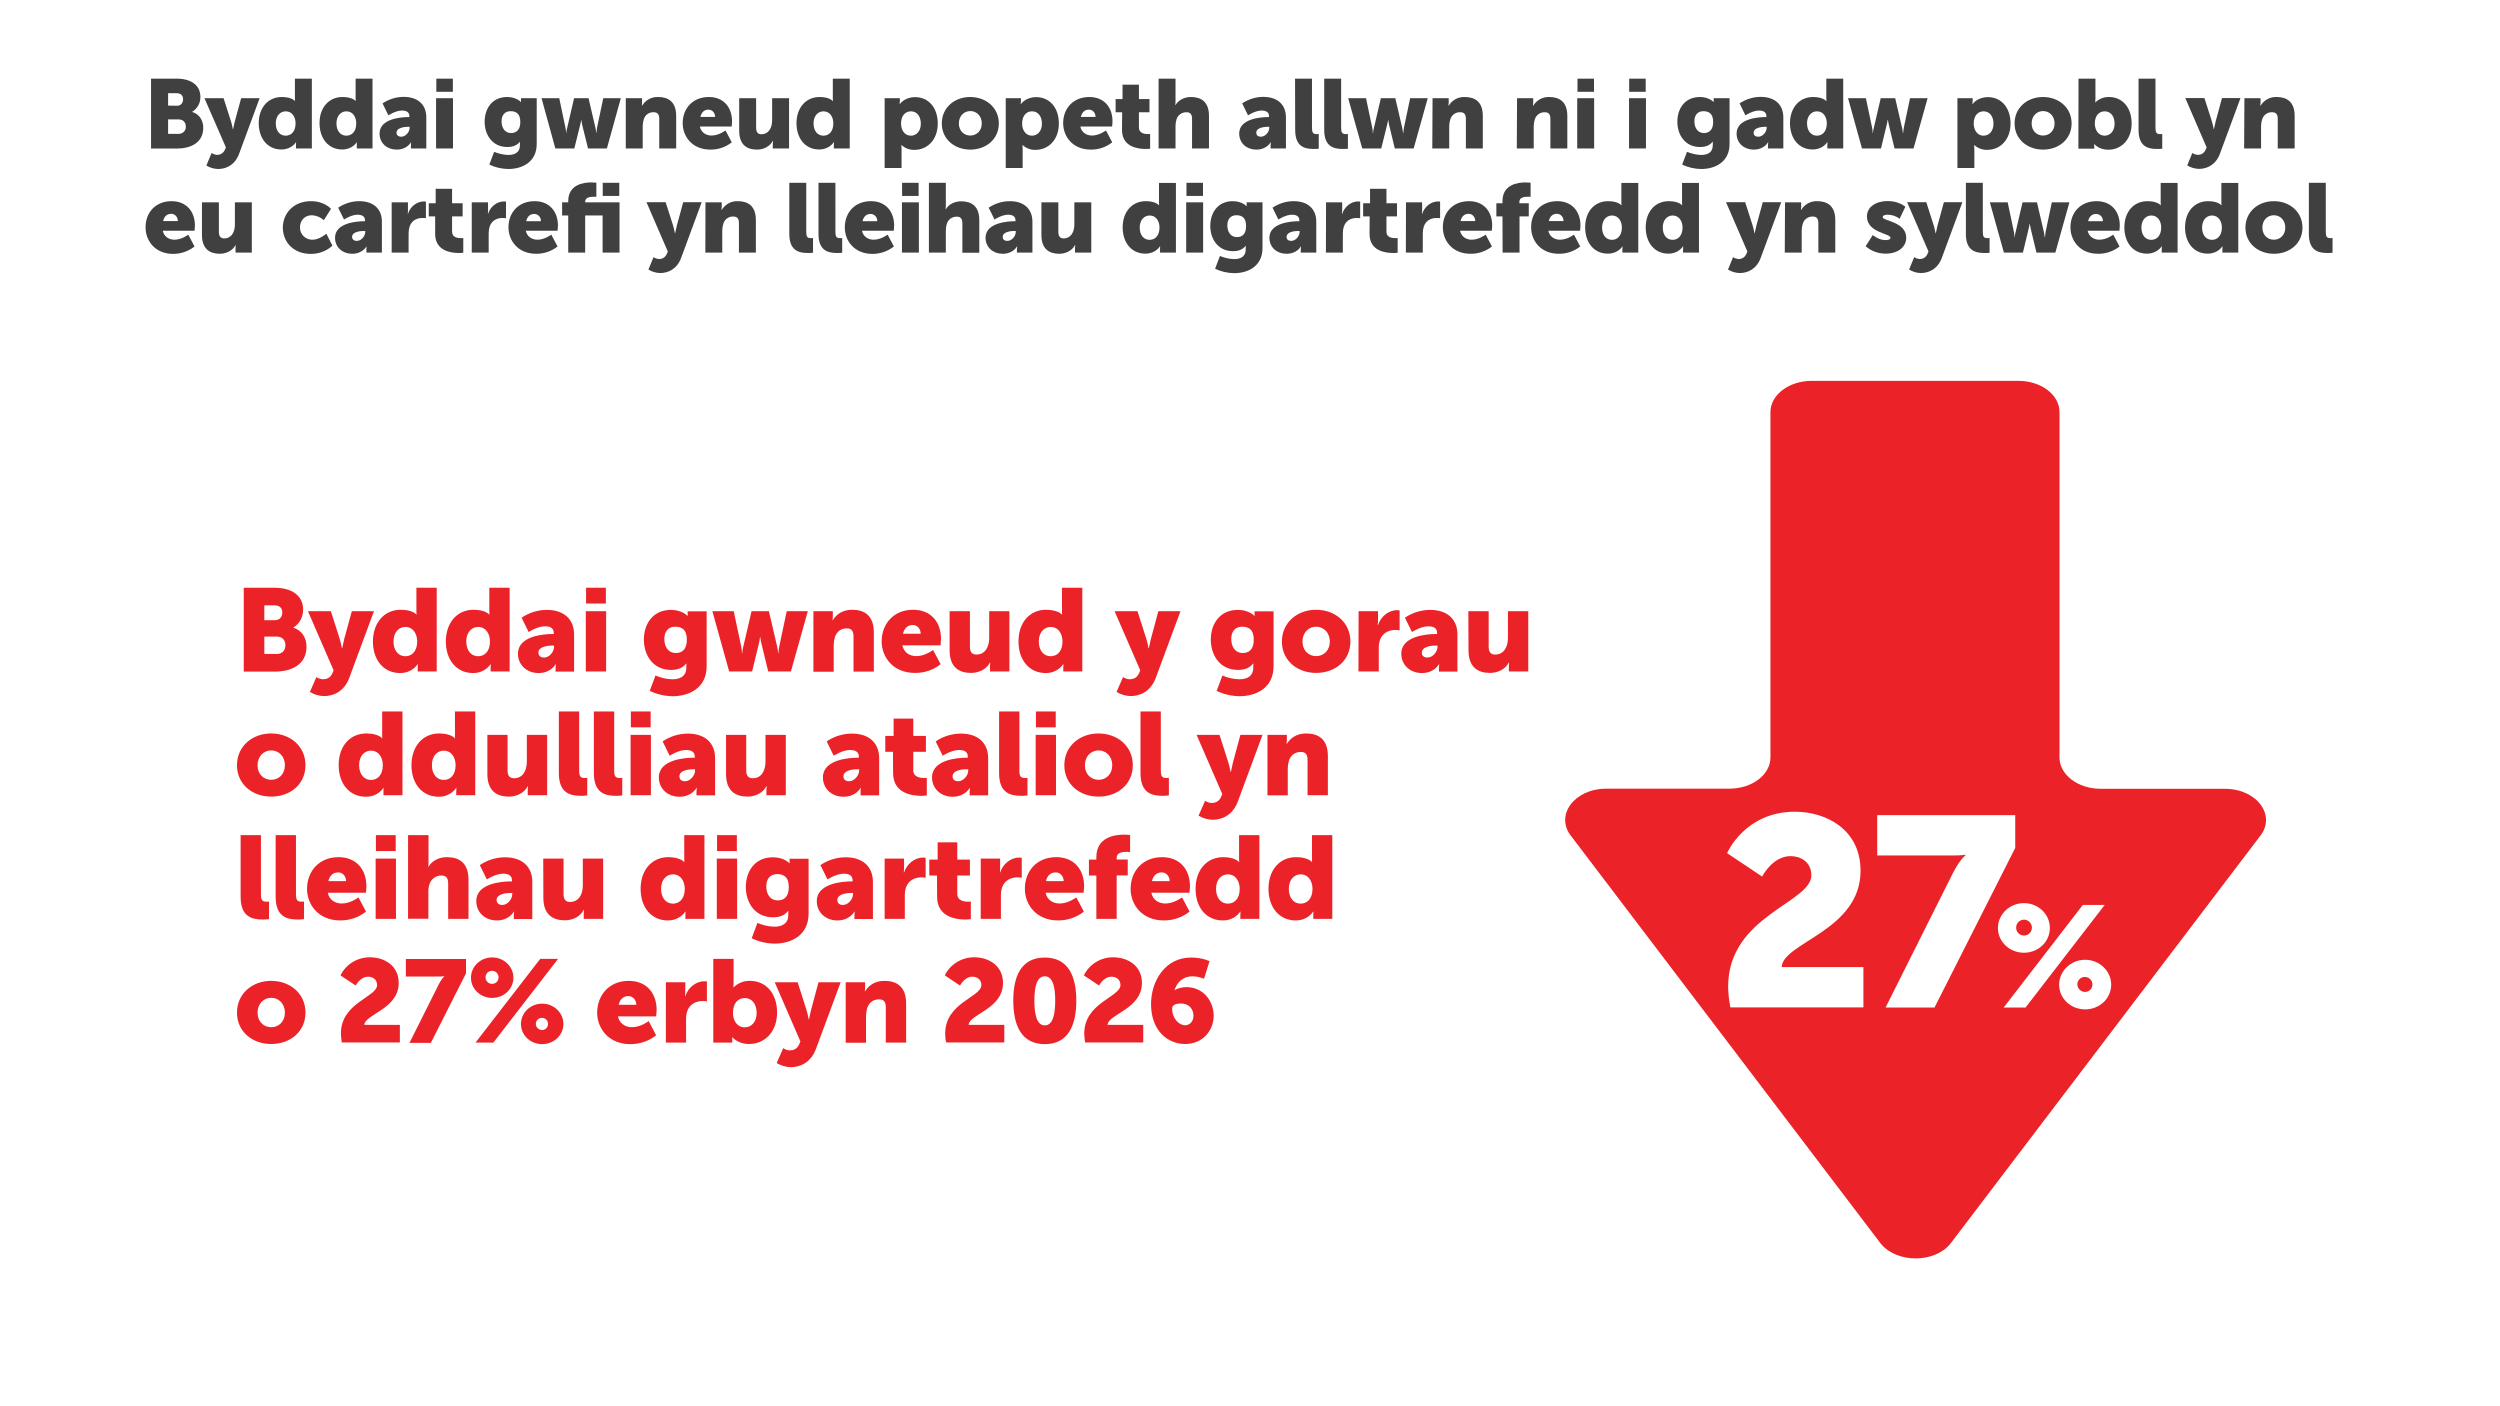
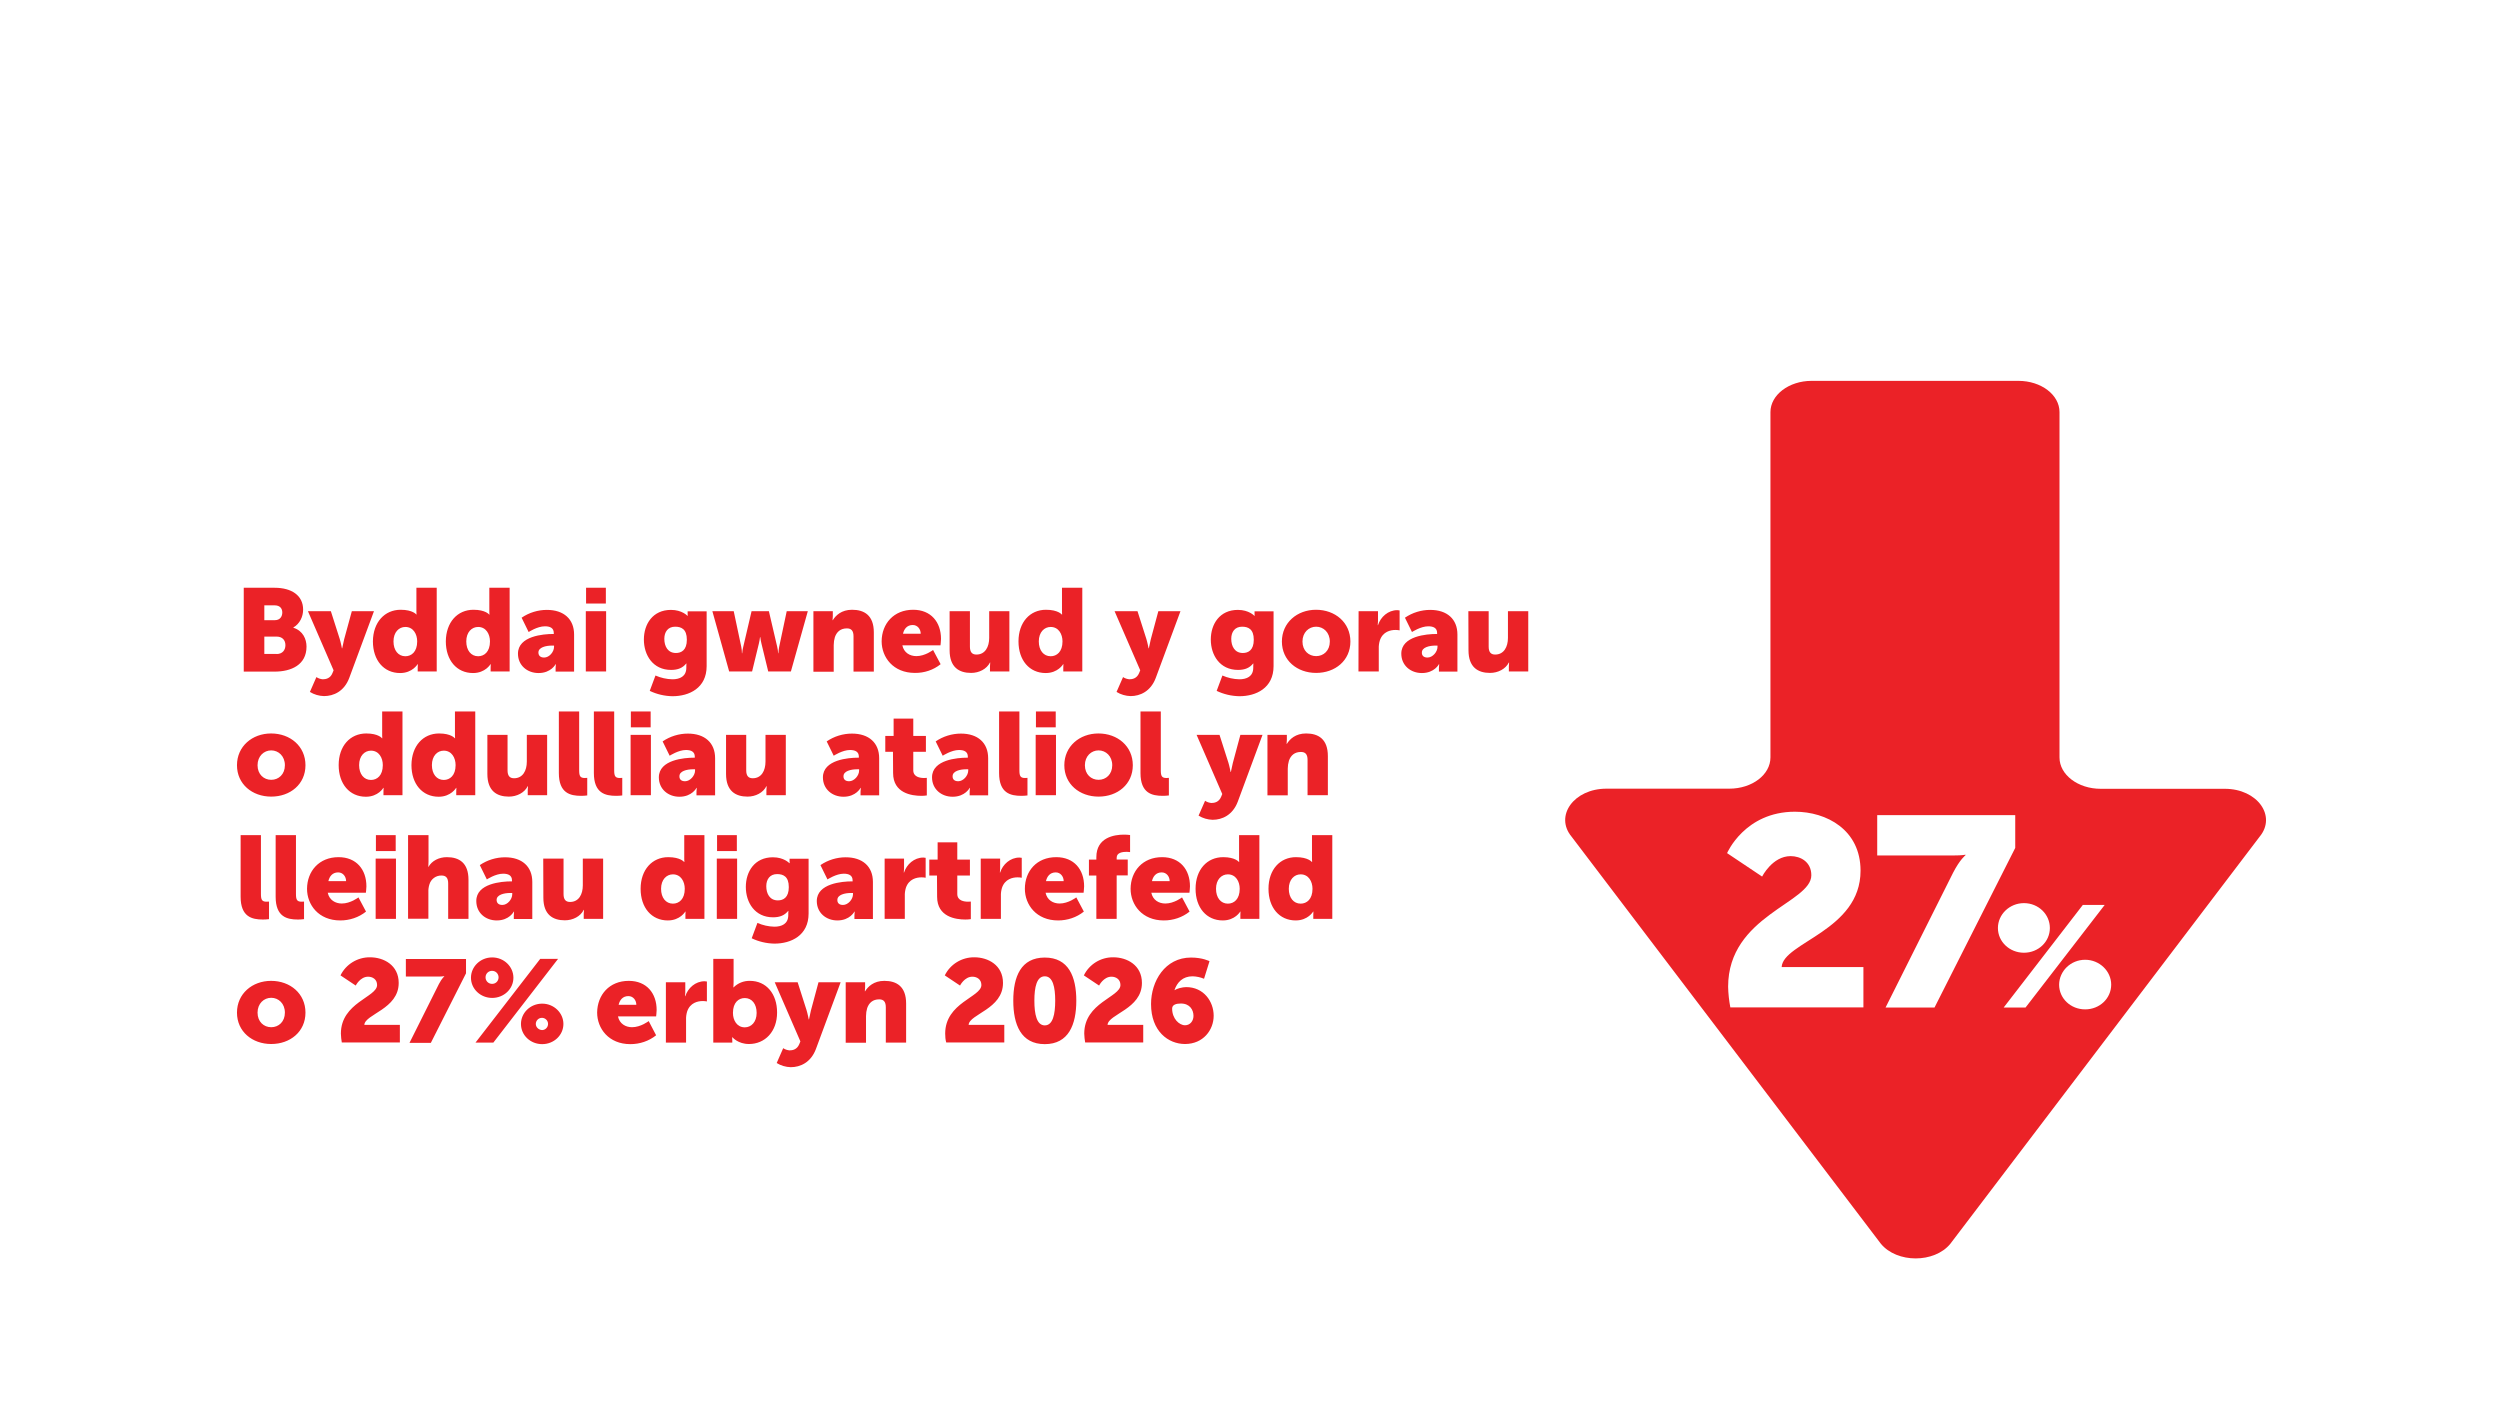
<svg xmlns="http://www.w3.org/2000/svg" version="1.1" id="Layer_1" x="0px" y="0px" viewBox="0 0 1920 1080" style="enable-background:new 0 0 1920 1080;" xml:space="preserve">
  <style type="text/css">
	.st0{fill:#404041;}
	.st1{fill:#EB2227;}
</style>
  <title>CRI0041_Plan_to_end_homelessness_Website_Welsh</title>
-   <path class="st0" d="M116,60.4h19.7c10.7,0,18.2,4.8,18.2,14c0.1,4.6-2.3,9-6.2,11.4V86c6.1,1.9,8.4,7.3,8.4,12.1  c0,11.7-9.8,16-20.4,16H116V60.4z M135.9,81.2c3.3,0,4.7-2.4,4.7-5s-1.4-4.6-5-4.6h-6.5v9.5L135.9,81.2z M137,102.8  c2.9,0.2,5.5-2,5.7-4.9c0-0.2,0-0.5,0-0.7c0-3-1.8-5.5-5.6-5.5h-8v11.1L137,102.8z M162.5,117.5c1.2,0.8,2.6,1.3,4,1.4  c2.7,0.2,5.2-1.4,6.2-3.9l0.8-1.8L157,75.4h14.7l5.7,17.8c0.7,2.1,1.4,6,1.4,6h0.2c0,0,0.8-3.7,1.3-5.8l4.9-18h14.2l-15.8,42.8  c-3.2,8.6-10,11.6-16.1,11.6c-3.2-0.1-6.3-1-9-2.7L162.5,117.5z M216.4,74.5c7.8,0,10.1,3.1,10.1,3.1h0.1c0,0-0.1-0.8-0.1-1.7V60.4  h13V114h-12.2v-2.6c0-1.2,0.1-2.2,0.1-2.2h-0.1c0,0-3.2,5.6-11.2,5.6c-10.5,0-17.4-8.3-17.4-20.3C198.8,82.4,206.1,74.5,216.4,74.5z   M219.4,104.2c3.9,0,7.6-2.8,7.6-9.5c0-4.7-2.5-9.2-7.6-9.2c-4,0-7.6,3.3-7.6,9.2S214.9,104.2,219.4,104.2z M263,74.5  c7.8,0,10.1,3.1,10.1,3.1h0.1c0,0-0.1-0.8-0.1-1.7V60.4h13V114H274v-2.6c0-1.2,0.1-2.2,0.1-2.2H274c0,0-3.2,5.6-11.2,5.6  c-10.5,0-17.4-8.3-17.4-20.3C245.4,82.4,252.8,74.5,263,74.5z M266,104.2c3.9,0,7.6-2.8,7.6-9.5c0-4.7-2.5-9.2-7.6-9.2  c-4,0-7.6,3.3-7.6,9.2S261.5,104.2,266,104.2z M313.9,89.9h0.5v-0.7c0-3.2-2.5-4.3-5.7-4.3c-4.9,0-10.4,3.7-10.4,3.7l-4.5-9.2  c4.8-3.2,10.4-5,16.2-5c10.9,0,17.4,5.9,17.4,15.8V114h-11.8v-2.3c0-0.8,0.1-1.6,0.1-2.4h-0.1c0,0-2.9,5.6-11,5.6  c-7.2,0-13.1-4.8-13.1-12.4C291.5,91.2,307.9,89.9,313.9,89.9z M308.2,105c3.4,0,6.4-3.7,6.4-6.8v-0.8h-1.2c-4.1,0-8.9,1.2-8.9,4.4  C304.5,103.6,305.7,105,308.2,105z M334.9,75.4h13V114h-13V75.4z M335.1,60.4h12.7v10.1h-12.7V60.4z M390.4,119  c4.6,0,8.9-1.7,8.9-7.4v-1.3c0-0.4,0.1-1.4,0.1-1.4h-0.1c-2.3,2.7-5.2,4-9.7,4c-11.6,0-17.4-9.5-17.4-19.4s5.6-19,17.3-19  c7,0,10.5,3.8,10.5,3.8h0.2c0-0.3-0.1-0.6-0.1-0.9v-2h12.1v35.1c0,14.1-11.3,19.3-21.8,19.3c-5.1-0.1-10.1-1.2-14.6-3.4l3.7-9.8  C382.9,118,386.6,118.9,390.4,119z M399.6,93.7c0-6.8-3.6-8.3-7.5-8.3c-4.6,0-6.9,3.3-6.9,7.7c0,4.8,2.3,9.1,7.4,9.1  C396,102.1,399.6,100.3,399.6,93.7L399.6,93.7z M415.9,75.4h13.6l4.8,22.8c0.3,1.3,0.4,2.7,0.5,4h0.1c0.1-1.3,0.3-2.7,0.7-4  l5.3-22.8H452l5.3,22.8c0.3,1.3,0.5,2.7,0.6,4h0.1c0.1-1.3,0.3-2.7,0.5-4l4.8-22.8h13.5L466.1,114h-14.5l-4.4-17.8  c-0.3-1.4-0.6-2.7-0.8-4.1h-0.1c-0.2,1.4-0.4,2.8-0.8,4.1l-4.4,17.8h-14.6L415.9,75.4z M480.6,75.4h12.5v3.4c0,0.8-0.1,1.6-0.1,2.4  h0.1c2.6-4.3,7.3-6.9,12.3-6.7c7.8,0,13.9,3.6,13.9,14.5v25h-13V91.3c0-3.6-1.4-5.1-4.3-5.1c-3.5-0.2-6.7,2.1-7.6,5.6  c-0.5,1.6-0.8,3.4-0.8,5.1V114h-13L480.6,75.4z M544.4,74.5c11.4,0,17.8,8,17.8,18.7c0,1.3-0.3,4-0.3,4h-24.4c1,4.7,4.9,6.9,9,6.9  c5.5,0,10.7-3.9,10.7-3.9l4.8,9.1c-4.7,3.7-10.5,5.7-16.5,5.6c-13.8,0-21.2-10-21.2-20.3C524.3,83.3,532,74.5,544.4,74.5z   M549.2,89.8c0-2.9-2-5.6-5.1-5.6c-3.8,0-5.5,2.7-6.2,5.6H549.2z M567.7,75.4h13V98c0,3.6,1.4,5.1,4.1,5.1c5.5,0,8.2-4.9,8.2-10.7  V75.4h13V114h-12.5v-3.4c0-0.8,0.1-1.6,0.2-2.4h-0.2c-2.1,4.1-6.9,6.7-12.1,6.7c-7.7,0-13.7-3.6-13.7-14.5V75.4z M629.4,74.5  c7.8,0,10.1,3.1,10.1,3.1h0.2c0,0-0.1-0.8-0.1-1.7V60.4h13V114h-12.2v-2.6c0-1.2,0.1-2.2,0.1-2.2h-0.2c0,0-3.2,5.6-11.2,5.6  c-10.5,0-17.4-8.3-17.4-20.3C611.8,82.4,619.2,74.5,629.4,74.5z M632.4,104.2c3.9,0,7.6-2.8,7.6-9.5c0-4.7-2.5-9.2-7.6-9.2  c-4,0-7.6,3.3-7.6,9.2S627.9,104.2,632.4,104.2z M679.4,75.4h11.7v2c0,0.8-0.1,1.7-0.2,2.5h0.2c0,0,3.5-5.3,11.7-5.3  c10.5,0,17.4,8.3,17.4,20.3c0,12.2-7.7,20.2-18,20.2c-3.6,0.1-7.1-1.2-9.8-3.7h-0.2c0,0,0.2,1.3,0.2,3.3V129h-13L679.4,75.4z   M699.6,104.2c4,0,7.6-3.3,7.6-9.2c0-5.8-3.1-9.5-7.6-9.5c-3.9,0-7.6,2.8-7.6,9.5C692,99.6,694.5,104.2,699.6,104.2z M745.1,74.5  c12.2,0,22,8.2,22,20.3s-9.8,20.1-21.9,20.1s-21.9-8-21.9-20.1S733,74.5,745.1,74.5z M745.2,104.1c4.7,0,8.8-3.5,8.8-9.3  s-4-9.5-8.8-9.5s-8.8,3.7-8.8,9.5S740.5,104.1,745.2,104.1z M772.4,75.4h11.7v2c0,0.8-0.1,1.7-0.2,2.5h0.2c0,0,3.5-5.3,11.7-5.3  c10.5,0,17.4,8.3,17.4,20.3c0,12.2-7.7,20.2-18,20.2c-3.6,0.1-7.1-1.2-9.8-3.7h-0.2c0,0,0.2,1.3,0.2,3.3V129h-13L772.4,75.4z   M792.6,104.2c4,0,7.6-3.3,7.6-9.2c0-5.8-3.1-9.5-7.6-9.5c-3.9,0-7.6,2.8-7.6,9.5C785,99.6,787.5,104.2,792.6,104.2z M836.6,74.5  c11.4,0,17.8,8,17.8,18.7c0,1.3-0.3,4-0.3,4h-24.4c1,4.7,4.9,6.9,9,6.9c5.5,0,10.7-3.9,10.7-3.9l4.8,9.1c-4.7,3.7-10.5,5.7-16.5,5.6  c-13.8,0-21.2-10-21.2-20.3C816.5,83.3,824.2,74.5,836.6,74.5z M841.4,89.8c0-2.9-2-5.6-5.1-5.6c-3.8,0-5.5,2.7-6.2,5.6H841.4z   M861.8,86.2h-5V76.1h5.3V65h12.6v11.1h8.1v10.1h-8.1V98c0,4.3,4.4,5,6.9,5c0.6,0,1.1,0,1.7-0.1v11.3c-1.2,0.2-2.3,0.2-3.5,0.2  c-6.2,0-18.1-1.7-18.1-14.6L861.8,86.2z M889.8,60.4h13v17c0,2-0.2,3.3-0.2,3.3h0.2c2.2-3.8,6.7-6.2,11.8-6.2  c7.8,0,13.9,3.6,13.9,14.5v25h-13V91.3c0-3.6-1.4-5.1-4.3-5.1c-3.6-0.1-6.8,2.3-7.7,5.7c-0.5,1.6-0.7,3.3-0.7,5V114h-13L889.8,60.4z   M974.1,89.9h0.5v-0.7c0-3.2-2.5-4.3-5.7-4.3c-4.9,0-10.4,3.7-10.4,3.7l-4.5-9.2c4.8-3.2,10.4-5,16.2-5c10.9,0,17.4,5.9,17.4,15.8  V114h-11.8v-2.3c0-0.8,0.1-1.6,0.2-2.4h-0.2c0,0-2.8,5.6-11,5.6c-7.2,0-13.1-4.8-13.1-12.4C951.7,91.2,968.1,89.9,974.1,89.9z   M968.4,105c3.4,0,6.4-3.7,6.4-6.8v-0.8h-1.2c-4.1,0-8.8,1.2-8.8,4.4C964.8,103.6,965.9,105,968.4,105z M994.6,60.4h13V98  c0,3.7,0.7,5,3.6,5c0.8,0,1.6-0.1,1.6-0.1v11.3c-1.3,0.2-2.6,0.2-3.9,0.2c-6.9,0-14.2-1.7-14.2-14.6L994.6,60.4z M1017,60.4h13V98  c0,3.7,0.7,5,3.6,5c0.8,0,1.6-0.1,1.6-0.1v11.3c-1.3,0.2-2.6,0.2-3.9,0.2c-6.9,0-14.3-1.7-14.3-14.6L1017,60.4z M1035.4,75.4h13.7  l4.8,22.8c0.3,1.3,0.4,2.7,0.4,4h0.2c0.1-1.3,0.3-2.7,0.7-4l5.3-22.8h11.1l5.3,22.8c0.3,1.3,0.5,2.7,0.6,4h0.2  c0.1-1.3,0.3-2.7,0.5-4l4.8-22.8h13.5l-10.8,38.6h-14.5l-4.3-17.8c-0.3-1.4-0.6-2.7-0.8-4.1h-0.1c-0.2,1.4-0.4,2.8-0.8,4.1  l-4.4,17.8h-14.6L1035.4,75.4z M1100.2,75.4h12.4v3.4c0,0.8-0.1,1.6-0.2,2.4h0.2c2.6-4.3,7.3-6.9,12.3-6.7c7.8,0,13.9,3.6,13.9,14.5  v25h-13V91.3c0-3.6-1.4-5.1-4.3-5.1c-3.5-0.2-6.7,2.1-7.7,5.6c-0.5,1.6-0.8,3.4-0.8,5.1V114h-13L1100.2,75.4z M1165.1,75.4h12.4v3.4  c0,0.8-0.1,1.6-0.2,2.4h0.2c2.6-4.3,7.3-6.9,12.3-6.7c7.8,0,13.9,3.6,13.9,14.5v25h-13V91.3c0-3.6-1.4-5.1-4.3-5.1  c-3.5-0.1-6.7,2.1-7.7,5.6c-0.5,1.6-0.8,3.4-0.8,5.1V114h-13L1165.1,75.4z M1211.3,75.4h13V114h-13V75.4z M1211.5,60.4h12.7v10.1  h-12.7V60.4z M1251.1,75.4h13V114h-13V75.4z M1251.2,60.4h12.7v10.1h-12.7L1251.2,60.4z M1306.5,119c4.7,0,8.9-1.7,8.9-7.4v-1.3  c0-0.4,0.1-1.4,0.1-1.4h-0.2c-2.3,2.7-5.2,4-9.7,4c-11.6,0-17.4-9.5-17.4-19.4s5.6-19,17.3-19c7,0,10.5,3.8,10.5,3.8h0.2  c0-0.3-0.1-0.6-0.1-0.9v-2h12.2v35.1c0,14.1-11.3,19.3-21.8,19.3c-5.1-0.1-10.1-1.2-14.6-3.4l3.7-9.8  C1299,118,1302.7,118.9,1306.5,119z M1315.7,93.7c0-6.8-3.6-8.3-7.5-8.3c-4.6,0-6.9,3.3-6.9,7.7c0,4.8,2.3,9.1,7.4,9.1  C1312.1,102.1,1315.7,100.3,1315.7,93.7L1315.7,93.7z M1356.1,89.9h0.5v-0.7c0-3.2-2.5-4.3-5.7-4.3c-4.9,0-10.4,3.7-10.4,3.7  l-4.5-9.2c4.8-3.2,10.4-5,16.2-5c10.9,0,17.4,5.9,17.4,15.8V114h-11.8v-2.3c0-0.8,0.1-1.6,0.2-2.4h-0.2c0,0-2.8,5.6-11,5.6  c-7.2,0-13.1-4.8-13.1-12.4C1333.7,91.2,1350.1,89.9,1356.1,89.9z M1350.4,105c3.4,0,6.4-3.7,6.4-6.8v-0.8h-1.2  c-4.1,0-8.8,1.2-8.8,4.4C1346.7,103.6,1347.8,105,1350.4,105z M1392.4,74.5c7.8,0,10.1,3.1,10.1,3.1h0.2c0,0-0.1-0.8-0.1-1.7V60.4  h13V114h-12.2v-2.6c0-1.2,0.1-2.2,0.1-2.2h-0.2c0,0-3.2,5.6-11.2,5.6c-10.5,0-17.4-8.3-17.4-20.3  C1374.8,82.4,1382.2,74.5,1392.4,74.5z M1395.4,104.2c3.9,0,7.6-2.8,7.6-9.5c0-4.7-2.5-9.2-7.6-9.2c-4,0-7.6,3.3-7.6,9.2  S1391,104.2,1395.4,104.2z M1419.3,75.4h13.7l4.8,22.8c0.3,1.3,0.4,2.7,0.4,4h0.2c0.1-1.3,0.3-2.7,0.7-4l5.3-22.8h11.1l5.3,22.8  c0.3,1.3,0.5,2.7,0.6,4h0.2c0.1-1.3,0.3-2.7,0.5-4l4.8-22.8h13.5l-10.8,38.6H1455l-4.3-17.8c-0.3-1.4-0.6-2.7-0.8-4.1h-0.2  c-0.2,1.4-0.4,2.8-0.8,4.1l-4.3,17.8h-14.6L1419.3,75.4z M1503.3,75.4h11.7v2c0,0.8-0.1,1.7-0.2,2.5h0.2c0,0,3.5-5.3,11.7-5.3  c10.5,0,17.4,8.3,17.4,20.3c0,12.2-7.7,20.2-18,20.2c-3.6,0.1-7.1-1.2-9.8-3.7h-0.2c0,0,0.2,1.3,0.2,3.3V129h-13L1503.3,75.4z   M1523.4,104.2c4,0,7.6-3.3,7.6-9.2c0-5.8-3.1-9.5-7.6-9.5c-3.9,0-7.6,2.8-7.6,9.5C1515.9,99.6,1518.3,104.2,1523.4,104.2z   M1569,74.5c12.2,0,22,8.2,22,20.3s-9.8,20.1-21.9,20.1s-21.9-8-21.9-20.1S1556.9,74.5,1569,74.5z M1569.1,104.1  c4.7,0,8.8-3.5,8.8-9.3s-4-9.5-8.8-9.5s-8.8,3.7-8.8,9.5S1564.3,104.1,1569.1,104.1L1569.1,104.1z M1596.3,60.4h13v14.9  c0,2-0.2,3.3-0.2,3.3h0.2c2.8-2.7,6.5-4.2,10.4-4.1c10.5,0,17.4,8.3,17.4,20.3c0,12.2-7.7,20.2-18,20.2c-7.1,0-10.6-4.3-10.6-4.3  h-0.2c0,0,0.1,1,0.1,2.2v1.3h-12.2L1596.3,60.4z M1616.4,104.2c4,0,7.6-3.3,7.6-9.2c0-5.8-3.1-9.5-7.6-9.5c-3.9,0-7.6,2.8-7.6,9.5  C1608.9,99.6,1611.3,104.2,1616.4,104.2L1616.4,104.2z M1642.4,60.4h13V98c0,3.7,0.7,5,3.6,5c0.8,0,1.6-0.1,1.6-0.1v11.3  c-1.3,0.2-2.6,0.2-3.9,0.2c-6.9,0-14.3-1.7-14.3-14.6L1642.4,60.4z M1683.7,117.5c1.2,0.8,2.6,1.3,4,1.4c2.7,0.2,5.2-1.4,6.2-3.9  l0.8-1.8l-16.4-37.9h14.7l5.7,17.8c0.7,2.1,1.4,6,1.4,6h0.2c0,0,0.8-3.7,1.3-5.8l4.9-18h14.2l-15.8,42.8c-3.2,8.6-10,11.6-16.1,11.6  c-3.2-0.1-6.3-1-9-2.7L1683.7,117.5z M1723.7,75.4h12.4v3.4c0,0.8-0.1,1.6-0.2,2.4h0.2c2.6-4.3,7.3-6.9,12.3-6.7  c7.8,0,13.9,3.6,13.9,14.5v25h-13V91.3c0-3.6-1.4-5.1-4.3-5.1c-3.5-0.2-6.7,2.1-7.7,5.6c-0.5,1.6-0.8,3.4-0.8,5.1V114h-13  L1723.7,75.4z M131.8,154.5c11.4,0,17.9,8,17.9,18.7c0,1.3-0.3,4-0.3,4H125c1,4.7,4.9,6.9,9,6.9c5.6,0,10.6-3.9,10.6-3.9l4.8,9.1  c-4.7,3.7-10.5,5.7-16.4,5.7c-13.8,0-21.2-10-21.2-20.3C111.7,163.3,119.4,154.5,131.8,154.5z M136.6,169.8c0-2.9-2-5.6-5.1-5.6  c-3.8,0-5.6,2.7-6.2,5.6H136.6z M155.1,155.4h13V178c0,3.6,1.4,5.1,4.1,5.1c5.6,0,8.2-4.9,8.2-10.6v-17.1h13V194h-12.5v-3.4  c0-0.8,0.1-1.6,0.1-2.4h-0.1c-2.1,4.1-6.9,6.7-12.1,6.7c-7.6,0-13.7-3.6-13.7-14.5L155.1,155.4z M238.8,154.5  c10.5,0,15.4,5.9,15.4,5.9l-5.5,8.7c-2.5-2.3-5.7-3.6-9.1-3.8c-6.1,0-9.2,4.6-9.2,9.2c-0.2,5.2,3.9,9.4,9,9.6c0.2,0,0.4,0,0.6,0  c5.4,0,10.6-4.6,10.6-4.6l4.7,9.1c0,0-5.8,6.4-16.6,6.4c-13.8,0-21.5-9.6-21.5-20.3C217.3,164.3,225,154.5,238.8,154.5z   M279.8,169.9h0.5v-0.7c0-3.2-2.5-4.3-5.7-4.3c-4.9,0-10.4,3.7-10.4,3.7l-4.5-9.1c4.8-3.2,10.4-5,16.2-5c10.9,0,17.4,5.9,17.4,15.8  V194h-11.9v-2.3c0-0.8,0.1-1.6,0.1-2.4h-0.1c0,0-2.9,5.6-11,5.6c-7.2,0-13.1-4.8-13.1-12.4C257.4,171.2,273.8,169.9,279.8,169.9z   M274.1,185c3.4,0,6.4-3.7,6.4-6.8v-0.8h-1.2c-4.1,0-8.9,1.2-8.9,4.4C270.4,183.6,271.5,185,274.1,185z M300.8,155.4h12.5v6.5  c0,0.8-0.1,1.6-0.1,2.4h0.1c1.6-5.3,6.5-9.6,12.3-9.6c0.5,0,1,0.1,1.5,0.1v12.8c-0.9-0.2-1.7-0.2-2.6-0.2c-3.1,0-8.1,1-10,6.8  c-0.5,1.7-0.7,3.5-0.7,5.3V194h-13L300.8,155.4z M334.3,166.2h-5v-10.1h5.3V145h12.6v11.1h8.1v10.1h-8.1V178c0,4.4,4.4,4.9,6.9,4.9  c0.6,0,1.2,0,1.7-0.1v11.3c-1.2,0.2-2.3,0.2-3.5,0.2c-6.1,0-18.1-1.7-18.1-14.6V166.2z M362.3,155.4h12.5v6.5c0,0.8-0.1,1.6-0.1,2.4  h0.1c1.6-5.3,6.5-9.6,12.3-9.6c0.5,0,1,0.1,1.5,0.1v12.8c-0.9-0.2-1.7-0.2-2.6-0.2c-3.1,0-8.1,1-10,6.8c-0.5,1.7-0.7,3.5-0.7,5.3  V194h-13L362.3,155.4z M410.6,154.5c11.4,0,17.9,8,17.9,18.7c0,1.3-0.3,4-0.3,4h-24.4c1,4.7,4.9,6.9,9,6.9c5.5,0,10.6-3.9,10.6-3.9  l4.8,9.1c-4.7,3.7-10.5,5.7-16.5,5.6c-13.8,0-21.2-10-21.2-20.3C390.5,163.3,398.1,154.5,410.6,154.5z M415.4,169.8  c0.2-2.9-2.1-5.4-5-5.5c0,0-0.1,0-0.1,0c-3.8,0-5.5,2.7-6.2,5.6H415.4z M462.8,165.5h-13.4V194h-13v-28.5h-4.7v-10.1h4.7v-0.9  c0-12.7,11.5-14.4,17.7-14.4c1.3,0,2.6,0.1,3.9,0.2v10.9c-0.7-0.1-1.4-0.2-2.1-0.1c-2.5,0-6.5,0.4-6.5,3.8v0.5h26.4V194h-13  L462.8,165.5z M462.9,140.4h12.7v10.1h-12.7V140.4z M501.9,197.5c1.2,0.8,2.6,1.3,4,1.4c2.7,0.2,5.2-1.4,6.2-3.9l0.8-1.8l-16.4-37.9  h14.7l5.7,17.8c0.7,2.1,1.4,6,1.4,6h0.2c0,0,0.8-3.7,1.3-5.8l4.9-18h14.2l-15.8,42.8c-3.2,8.6-10,11.6-16.1,11.6  c-3.2-0.1-6.3-1-9-2.7L501.9,197.5z M541.8,155.4h12.5v3.4c0,0.8-0.1,1.6-0.2,2.4h0.2c2.6-4.3,7.3-6.9,12.3-6.7  c7.8,0,13.9,3.6,13.9,14.5V194h-13v-22.6c0-3.6-1.4-5.1-4.3-5.1c-3.5-0.2-6.7,2.1-7.7,5.6c-0.5,1.6-0.8,3.4-0.8,5.1V194h-13  L541.8,155.4z M606.2,140.4h13V178c0,3.7,0.7,4.9,3.6,4.9c0.8,0,1.6-0.1,1.6-0.1v11.3c-1.3,0.2-2.6,0.2-3.9,0.2  c-6.9,0-14.3-1.7-14.3-14.6L606.2,140.4z M628.6,140.4h13V178c0,3.7,0.7,4.9,3.6,4.9c0.8,0,1.6-0.1,1.6-0.1v11.3  c-1.3,0.2-2.6,0.2-3.9,0.2c-6.9,0-14.3-1.7-14.3-14.6L628.6,140.4z M668.9,154.5c11.4,0,17.8,8,17.8,18.7c0,1.3-0.3,4-0.3,4H662  c1,4.7,4.9,6.9,9,6.9c5.5,0,10.7-3.9,10.7-3.9l4.8,9.1c-4.7,3.7-10.5,5.7-16.5,5.7c-13.8,0-21.2-10-21.2-20.3  C648.8,163.3,656.4,154.5,668.9,154.5z M673.7,169.8c0.2-2.9-2.1-5.4-5-5.5c0,0-0.1,0-0.1,0c-3.8,0-5.5,2.7-6.2,5.6H673.7z   M692.7,155.4h13V194h-13V155.4z M692.8,140.4h12.7v10.1h-12.7L692.8,140.4z M713.4,140.4h13v17c0,1.9-0.2,3.3-0.2,3.3h0.2  c2.2-3.8,6.7-6.1,11.8-6.1c7.8,0,13.9,3.6,13.9,14.5v25h-13v-22.6c0-3.6-1.4-5.1-4.3-5.1c-3.6-0.1-6.8,2.3-7.7,5.7  c-0.5,1.6-0.7,3.3-0.7,5V194h-13L713.4,140.4z M779.4,169.9h0.5v-0.7c0-3.2-2.5-4.3-5.7-4.3c-4.9,0-10.4,3.7-10.4,3.7l-4.5-9.1  c4.8-3.2,10.4-5,16.2-5c10.9,0,17.4,5.9,17.4,15.8V194H781v-2.3c0-0.8,0.1-1.6,0.2-2.4H781c0,0-2.8,5.6-11,5.6  c-7.2,0-13.1-4.8-13.1-12.4C757,171.2,773.4,169.9,779.4,169.9z M773.7,185c3.4,0,6.4-3.7,6.4-6.8v-0.8h-1.2c-4.1,0-8.8,1.2-8.8,4.4  C770,183.6,771.1,185,773.7,185z M799.8,155.4h13V178c0,3.6,1.4,5.1,4.1,5.1c5.5,0,8.2-4.9,8.2-10.6v-17.1h13V194h-12.5v-3.4  c0-0.8,0.1-1.6,0.2-2.4h-0.2c-2.1,4.1-6.9,6.7-12.1,6.7c-7.7,0-13.7-3.6-13.7-14.5L799.8,155.4z M879.9,154.5  c7.8,0,10.1,3.1,10.1,3.1h0.2c0,0-0.1-0.8-0.1-1.7v-15.4h13V194h-12.2v-2.6c0-1.2,0.1-2.2,0.1-2.2h-0.2c0,0-3.2,5.6-11.2,5.6  c-10.5,0-17.4-8.3-17.4-20.3C862.3,162.4,869.6,154.5,879.9,154.5z M882.9,184.2c3.9,0,7.6-2.9,7.6-9.5c0-4.6-2.5-9.2-7.6-9.2  c-4,0-7.6,3.3-7.6,9.2S878.4,184.2,882.9,184.2z M911,155.4h13V194h-13V155.4z M911.2,140.4h12.7v10.1h-12.7L911.2,140.4z   M947.8,199c4.7,0,8.9-1.7,8.9-7.4v-1.3c0-0.4,0.1-1.4,0.1-1.4h-0.2c-2.3,2.7-5.2,4-9.7,4c-11.6,0-17.4-9.5-17.4-19.4  s5.6-19,17.3-19c7,0,10.5,3.8,10.5,3.8h0.2c0-0.3-0.1-0.6-0.1-0.9v-2h12.2v35.1c0,14.1-11.3,19.3-21.8,19.3  c-5.1-0.1-10.1-1.2-14.6-3.4l3.7-9.8C940.3,198,944,198.9,947.8,199z M957,173.6c0-6.8-3.6-8.3-7.5-8.3c-4.6,0-6.9,3.3-6.9,7.7  c0,4.8,2.3,9.1,7.4,9.1C953.4,182.1,957,180.4,957,173.6z M997.4,169.9h0.5v-0.7c0-3.2-2.5-4.3-5.7-4.3c-4.9,0-10.4,3.7-10.4,3.7  l-4.5-9.1c4.8-3.2,10.4-5,16.2-5c10.9,0,17.4,5.9,17.4,15.8V194H999v-2.3c0-0.8,0.1-1.6,0.2-2.4H999c0,0-2.8,5.6-11,5.6  c-7.2,0-13.1-4.8-13.1-12.4C975,171.2,991.4,169.9,997.4,169.9z M991.7,185c3.4,0,6.4-3.7,6.4-6.8v-0.8h-1.2c-4.1,0-8.8,1.2-8.8,4.4  C988,183.6,989.1,185,991.7,185z M1018.4,155.4h12.4v6.5c0,0.8-0.1,1.6-0.2,2.4h0.2c1.7-5.3,6.5-9.6,12.3-9.6c0.5,0,1,0.1,1.5,0.1  v12.8c-0.9-0.2-1.7-0.2-2.6-0.2c-3.1,0-8.1,1-10,6.8c-0.5,1.7-0.7,3.5-0.7,5.3V194h-13L1018.4,155.4z M1051.9,166.2h-5v-10.1h5.3  V145h12.6v11.1h8.1v10.1h-8.1V178c0,4.4,4.4,4.9,6.9,4.9c0.6,0,1.1,0,1.7-0.1v11.3c-1.2,0.2-2.3,0.2-3.5,0.2  c-6.2,0-18.1-1.7-18.1-14.6L1051.9,166.2z M1079.8,155.4h12.4v6.5c0,0.8-0.1,1.6-0.2,2.4h0.2c1.7-5.3,6.5-9.6,12.3-9.6  c0.5,0,1,0.1,1.5,0.1v12.8c-0.9-0.2-1.7-0.2-2.6-0.2c-3.1,0-8.1,1-10,6.8c-0.5,1.7-0.7,3.5-0.7,5.3V194h-13L1079.8,155.4z   M1128.2,154.5c11.4,0,17.8,8,17.8,18.7c0,1.3-0.3,4-0.3,4h-24.4c1,4.7,4.9,6.9,9,6.9c5.6,0,10.7-3.9,10.7-3.9l4.8,9.1  c-4.7,3.7-10.5,5.7-16.5,5.6c-13.8,0-21.2-10-21.2-20.3C1108.1,163.3,1115.7,154.5,1128.2,154.5z M1133,169.8c0-2.9-2-5.6-5.1-5.6  c-3.8,0-5.6,2.7-6.2,5.6H1133z M1153.9,166.2h-4.7v-10.1h4.7v-1.6c0-12.7,11.5-14.4,17.7-14.4c1.3,0,2.6,0.1,3.9,0.2v10.9  c-0.7-0.1-1.4-0.2-2.1-0.1c-2.6,0-6.5,0.4-6.5,3.8v1.2h7.2v10.1h-7.1V194h-13L1153.9,166.2z M1196,154.5c11.4,0,17.8,8,17.8,18.7  c0,1.3-0.3,4-0.3,4h-24.4c1,4.7,4.9,6.9,9,6.9c5.6,0,10.7-3.9,10.7-3.9l4.8,9.1c-4.7,3.7-10.5,5.7-16.5,5.6  c-13.8,0-21.2-10-21.2-20.3C1175.8,163.3,1183.5,154.5,1196,154.5z M1200.8,169.8c0-2.9-2-5.6-5.1-5.6c-3.8,0-5.6,2.7-6.2,5.6  H1200.8z M1235,154.5c7.8,0,10.1,3.1,10.1,3.1h0.2c0,0-0.1-0.8-0.1-1.7v-15.4h13V194H1246v-2.6c0-1.2,0.1-2.2,0.1-2.2h-0.1  c0,0-3.2,5.6-11.2,5.6c-10.5,0-17.4-8.3-17.4-20.3C1217.4,162.4,1224.7,154.5,1235,154.5z M1238,184.2c3.9,0,7.6-2.9,7.6-9.5  c0-4.6-2.5-9.2-7.6-9.2c-4,0-7.6,3.3-7.6,9.2S1233.5,184.2,1238,184.2z M1281.6,154.5c7.8,0,10.1,3.1,10.1,3.1h0.2  c0,0-0.1-0.8-0.1-1.7v-15.4h13V194h-12.2v-2.6c0-1.2,0.1-2.2,0.1-2.2h-0.2c0,0-3.2,5.6-11.2,5.6c-10.5,0-17.4-8.3-17.4-20.3  C1264,162.4,1271.3,154.5,1281.6,154.5z M1284.6,184.2c3.9,0,7.6-2.9,7.6-9.5c0-4.6-2.5-9.2-7.6-9.2c-4,0-7.6,3.3-7.6,9.2  S1280.1,184.2,1284.6,184.2z M1331,197.5c1.2,0.8,2.6,1.3,4,1.4c2.7,0.2,5.2-1.4,6.2-3.9l0.8-1.8l-16.4-37.9h14.7l5.7,17.8  c0.7,2.1,1.4,6,1.4,6h0.2c0,0,0.8-3.7,1.3-5.8l4.9-18h14.2l-15.8,42.8c-3.2,8.6-10,11.6-16.1,11.6c-3.2-0.1-6.3-1-9-2.7L1331,197.5z   M1370.9,155.4h12.4v3.4c0,0.8-0.1,1.6-0.2,2.4h0.2c2.6-4.3,7.3-6.9,12.3-6.7c7.8,0,13.9,3.6,13.9,14.5V194h-13v-22.6  c0-3.6-1.4-5.1-4.3-5.1c-3.5-0.1-6.7,2.1-7.7,5.6c-0.5,1.6-0.8,3.4-0.8,5.1V194h-13L1370.9,155.4z M1438.3,180.5  c0,0,4.3,3.9,9.8,3.9c1.9,0,3.8-0.5,3.8-1.8c0-3.4-18.1-3.8-18.1-16.4c0-7.3,7-11.8,15.9-11.8s13.6,4.4,13.6,4.4l-4.4,9.2  c-2.6-2-5.8-3.1-9.2-3.1c-2,0-3.8,0.5-3.8,1.9c0,2.9,18.1,3.4,18.1,15.8c0,6.6-5.8,12.2-15.8,12.2c-5.7,0-11.2-2-15.4-5.7  L1438.3,180.5z M1470.1,197.5c1.2,0.8,2.6,1.3,4,1.4c2.7,0.2,5.2-1.4,6.2-3.9l0.8-1.8l-16.4-37.9h14.7l5.7,17.8c0.7,2.1,1.4,6,1.4,6  h0.2c0,0,0.8-3.7,1.3-5.8l4.9-18h14.2l-15.8,42.8c-3.2,8.6-10,11.6-16.1,11.6c-3.2-0.1-6.3-1-9-2.7L1470.1,197.5z M1509.8,140.4h13  V178c0,3.7,0.7,4.9,3.6,4.9c0.8,0,1.6-0.1,1.6-0.1v11.3c-1.3,0.2-2.6,0.2-3.9,0.2c-6.9,0-14.3-1.7-14.3-14.6L1509.8,140.4z   M1528.2,155.4h13.7l4.8,22.8c0.3,1.3,0.4,2.7,0.4,4h0.2c0.1-1.3,0.3-2.7,0.7-4l5.3-22.8h11.1l5.3,22.8c0.3,1.3,0.5,2.7,0.6,4h0.2  c0.1-1.3,0.3-2.7,0.5-4l4.8-22.8h13.5l-10.8,38.6H1564l-4.3-17.9c-0.3-1.4-0.6-2.7-0.8-4.1h-0.2c-0.2,1.4-0.4,2.8-0.8,4.1l-4.3,17.9  H1539L1528.2,155.4z M1610.2,154.5c11.4,0,17.8,8,17.8,18.7c0,1.3-0.3,4-0.3,4h-24.4c1,4.7,4.9,6.9,9,6.9c5.6,0,10.7-3.9,10.7-3.9  l4.8,9.1c-4.7,3.7-10.5,5.7-16.5,5.6c-13.8,0-21.2-10-21.2-20.3C1590.1,163.3,1597.7,154.5,1610.2,154.5z M1615,169.8  c0.2-2.9-2.1-5.4-5-5.5c0,0-0.1,0-0.1,0c-3.8,0-5.6,2.7-6.2,5.6H1615z M1649.2,154.5c7.8,0,10.1,3.1,10.1,3.1h0.2  c0,0-0.1-0.8-0.1-1.7v-15.4h13V194h-12.2v-2.6c0-1.2,0.1-2.2,0.1-2.2h-0.2c0,0-3.2,5.6-11.2,5.6c-10.5,0-17.4-8.3-17.4-20.3  C1631.6,162.4,1638.9,154.5,1649.2,154.5z M1652.2,184.2c3.9,0,7.6-2.9,7.6-9.5c0-4.6-2.5-9.2-7.6-9.2c-4,0-7.6,3.3-7.6,9.2  S1647.7,184.2,1652.2,184.2z M1695.8,154.5c7.8,0,10.1,3.1,10.1,3.1h0.2c0,0-0.1-0.8-0.1-1.7v-15.4h13V194h-12.2v-2.6  c0-1.2,0.1-2.2,0.1-2.2h-0.2c0,0-3.2,5.6-11.2,5.6c-10.5,0-17.4-8.3-17.4-20.3C1678.2,162.4,1685.5,154.5,1695.8,154.5z   M1698.8,184.2c3.9,0,7.6-2.9,7.6-9.5c0-4.6-2.5-9.2-7.6-9.2c-4,0-7.6,3.3-7.6,9.2S1694.3,184.2,1698.8,184.2z M1746.3,154.5  c12.2,0,22,8.2,22,20.3s-9.8,20.1-21.9,20.1s-21.9-8-21.9-20.1S1734.2,154.5,1746.3,154.5z M1746.3,184.1c4.7,0,8.8-3.5,8.8-9.3  s-4-9.5-8.8-9.5s-8.8,3.7-8.8,9.5S1741.6,184.1,1746.3,184.1L1746.3,184.1z M1773.2,140.4h13V178c0,3.7,0.7,4.9,3.6,4.9  c0.8,0,1.6-0.1,1.6-0.1v11.3c-1.3,0.2-2.6,0.2-3.9,0.2c-6.9,0-14.3-1.7-14.3-14.6L1773.2,140.4z" />
  <path class="st1" d="M187.2,451.4h23.7c12.9,0,21.9,5.8,21.9,16.8c0,5.4-2.6,10.9-7.5,13.7v0.2c7.4,2.3,10.1,8.8,10.1,14.5  c0,14-11.7,19.2-24.5,19.2h-23.7V451.4z M211.1,476.3c4,0,5.7-2.9,5.7-5.9s-1.7-5.5-5.9-5.5H203v11.4H211.1z M212.4,502.3  c4.6,0,6.8-3.1,6.8-6.8s-2.2-6.6-6.8-6.6H203v13.3H212.4z M243,520c1.4,1,3.1,1.5,4.8,1.7c2.5,0,5.9-0.7,7.5-4.7l0.9-2.2l-19.7-45.4  h17.6l6.8,21.3c0.8,2.5,1.7,7.2,1.7,7.2h0.2c0,0,0.9-4.4,1.5-6.9l5.9-21.6h17l-19,51.3c-3.9,10.3-12,13.9-19.4,13.9  c-3.8-0.1-7.6-1.2-10.8-3.2L243,520z M307.7,468.3c9.4,0,12.1,3.7,12.1,3.7h0.1c0,0-0.1-0.9-0.1-2.1v-18.5h15.6v64.3h-14.6v-3  c0-1.5,0.1-2.6,0.1-2.6h-0.2c0,0-3.9,6.8-13.4,6.8c-12.6,0-20.9-9.9-20.9-24.3C286.5,477.9,295.4,468.3,307.7,468.3z M311.3,504  c4.7,0,9.1-3.4,9.1-11.4c0-5.6-3-11.1-9.1-11.1c-4.9,0-9.1,4-9.1,11.1C302.2,499.5,305.9,504,311.3,504z M363.6,468.3  c9.4,0,12.1,3.7,12.1,3.7h0.2c0,0-0.1-0.9-0.1-2.1v-18.5h15.6v64.3h-14.6v-3c0-1.5,0.1-2.6,0.1-2.6h-0.2c0,0-3.9,6.8-13.4,6.8  c-12.6,0-20.9-9.9-20.9-24.3C342.5,477.9,351.3,468.3,363.6,468.3z M367.2,504c4.7,0,9.1-3.4,9.1-11.4c0-5.6-3-11.1-9.1-11.1  c-4.9,0-9.1,4-9.1,11.1C358.1,499.5,361.8,504,367.2,504L367.2,504z M424.7,486.9h0.6v-0.8c0-3.9-3-5.1-6.8-5.1  c-5.9,0-12.5,4.4-12.5,4.4l-5.4-11c5.7-3.9,12.5-6,19.4-6c13,0,20.9,7.1,20.9,18.9v28.5h-14.2V513c0-1,0.1-1.9,0.2-2.9h-0.2  c0,0-3.4,6.8-13.1,6.8c-8.6,0-15.8-5.8-15.8-14.9C397.8,488.4,417.5,486.9,424.7,486.9z M417.9,505c4,0,7.6-4.4,7.6-8.2v-1h-1.4  c-5,0-10.6,1.4-10.6,5.3C413.5,503.3,414.8,505,417.9,505z M449.9,469.4h15.6v46.3h-15.6V469.4z M450.1,451.4h15.2v12.1h-15.2V451.4  z M516.4,521.7c5.6,0,10.7-2.1,10.7-8.9v-1.5c0-0.5,0.1-1.7,0.1-1.7H527c-2.7,3.3-6.2,4.9-11.6,4.9c-14,0-20.9-11.4-20.9-23.3  s6.8-22.8,20.8-22.8c8.5,0,12.6,4.5,12.6,4.5h0.3c0-0.4-0.1-0.7-0.1-1.1v-2.3h14.6v42.1c0,16.9-13.5,23.1-26.2,23.1  c-6.1-0.1-12.1-1.5-17.5-4.1l4.4-11.8C507.5,520.6,511.9,521.6,516.4,521.7z M527.5,491.3c0-8.2-4.3-10-9-10c-5.5,0-8.3,4-8.3,9.3  c0,5.8,2.7,10.9,8.9,10.9C523.2,501.5,527.5,499.4,527.5,491.3z M547.1,469.4h16.4l5.8,27.4c0.3,1.6,0.5,3.2,0.5,4.9h0.2  c0.1-1.6,0.4-3.3,0.8-4.9l6.4-27.4h13.3l6.4,27.4c0.4,1.6,0.6,3.2,0.7,4.9h0.2c0.1-1.6,0.3-3.3,0.6-4.9l5.8-27.4h16.2l-13,46.3H590  l-5.2-21.4c-0.4-1.6-0.7-3.3-0.9-5h-0.2c-0.2,1.7-0.5,3.3-0.9,5l-5.2,21.4H560L547.1,469.4z M624.7,469.4h14.9v4  c0,1-0.1,1.9-0.2,2.9h0.2c2.2-3.6,6.6-8,14.8-8c9.4,0,16.7,4.3,16.7,17.4v30.1h-15.6v-27.1c0-4.3-1.7-6.1-5.1-6.1  c-4.9,0-7.8,2.7-9.2,6.7c-0.6,2-0.9,4-0.9,6.1v20.5h-15.6V469.4z M701.3,468.3c13.7,0,21.4,9.5,21.4,22.4c0,1.5-0.4,4.9-0.4,4.9  h-29.3c1.2,5.7,5.8,8.3,10.8,8.3c6.7,0,12.8-4.7,12.8-4.7l5.8,10.9c-5.6,4.5-12.6,6.8-19.8,6.7c-16.6,0-25.5-12-25.5-24.3  C677.2,479,686.4,468.3,701.3,468.3z M707.1,486.7c0-3.5-2.4-6.7-6.1-6.7c-4.5,0-6.7,3.2-7.5,6.7H707.1z M729.3,469.4h15.6v27.2  c0,4.3,1.7,6.1,5,6.1c6.7,0,9.8-5.9,9.8-12.8v-20.5h15.5v46.3h-14.9v-4c0-1,0.1-1.9,0.2-2.9h-0.2c-2.5,5-8.3,8-14.5,8  c-9.2,0-16.5-4.3-16.5-17.4L729.3,469.4z M803.3,468.3c9.4,0,12.2,3.7,12.2,3.7h0.2c0,0-0.1-0.9-0.1-2.1v-18.5h15.6v64.3h-14.6v-3  c0-1.5,0.1-2.6,0.1-2.6h-0.2c0,0-3.9,6.8-13.4,6.8c-12.6,0-20.9-9.9-20.9-24.3C782.2,477.9,791,468.3,803.3,468.3z M806.9,504  c4.7,0,9.1-3.4,9.1-11.4c0-5.6-3-11.1-9.1-11.1c-4.9,0-9.1,4-9.1,11.1C797.8,499.5,801.5,504,806.9,504L806.9,504z M862.5,520  c1.4,1,3.1,1.5,4.8,1.7c2.5,0,5.8-0.7,7.5-4.7l0.9-2.2L856,469.4h17.6l6.8,21.3c0.8,2.5,1.7,7.2,1.7,7.2h0.2c0,0,0.9-4.4,1.5-6.9  l5.8-21.6h17l-19,51.3c-3.9,10.3-12,13.9-19.3,13.9c-3.8-0.1-7.6-1.2-10.8-3.2L862.5,520z M951.8,521.7c5.6,0,10.7-2.1,10.7-8.9  v-1.5c0-0.5,0.1-1.7,0.1-1.7h-0.2c-2.7,3.3-6.2,4.9-11.6,4.9c-14,0-20.9-11.4-20.9-23.3s6.8-22.8,20.8-22.8c8.5,0,12.6,4.5,12.6,4.5  h0.3c-0.1-0.4-0.1-0.7-0.1-1.1v-2.3h14.6v42.1c0,16.9-13.5,23.1-26.2,23.1c-6.1-0.1-12.1-1.5-17.5-4.1l4.4-11.8  C942.9,520.6,947.3,521.6,951.8,521.7z M962.9,491.3c0-8.2-4.3-10-9-10c-5.5,0-8.3,4-8.3,9.3c0,5.8,2.7,10.9,8.9,10.9  C958.6,501.5,962.9,499.4,962.9,491.3z M1010.7,468.3c14.7,0,26.4,9.8,26.4,24.4s-11.7,24.1-26.3,24.1s-26.3-9.6-26.3-24.1  S996.2,468.3,1010.7,468.3z M1010.8,503.9c5.7,0,10.5-4.2,10.5-11.2s-4.9-11.4-10.5-11.4s-10.5,4.4-10.5,11.4  S1005.1,503.9,1010.8,503.9L1010.8,503.9z M1043.4,469.4h14.9v7.8c0,1-0.1,1.9-0.2,2.9h0.2c2-6.3,7.8-11.5,14.8-11.5  c0.6,0,1.2,0.1,1.8,0.2v15.3c-1-0.2-2.1-0.3-3.2-0.3c-3.7,0-9.7,1.2-12,8.1c-0.6,2-0.9,4.2-0.8,6.3v17.5h-15.6L1043.4,469.4z   M1103.1,486.9h0.6v-0.8c0-3.9-3-5.1-6.8-5.1c-5.8,0-12.5,4.4-12.5,4.4l-5.4-11c5.7-3.9,12.5-6,19.4-6c13,0,20.9,7.1,20.9,18.9v28.5  h-14.2V513c0-1,0.1-1.9,0.2-2.9h-0.2c0,0-3.4,6.8-13.1,6.8c-8.6,0-15.8-5.8-15.8-14.9C1076.2,488.4,1095.9,486.9,1103.1,486.9z   M1096.3,505c4,0,7.7-4.4,7.7-8.2v-1h-1.4c-5,0-10.6,1.4-10.6,5.3C1091.9,503.3,1093.2,505,1096.3,505z M1127.7,469.4h15.6v27.2  c0,4.3,1.7,6.1,5,6.1c6.7,0,9.8-5.9,9.8-12.8v-20.5h15.6v46.3h-14.9v-4c0-1,0.1-1.9,0.2-2.9h-0.2c-2.5,5-8.3,8-14.5,8  c-9.2,0-16.5-4.3-16.5-17.4L1127.7,469.4z M208.2,563.3c14.7,0,26.4,9.8,26.4,24.4s-11.7,24.1-26.3,24.1s-26.3-9.6-26.3-24.1  S193.7,563.3,208.2,563.3z M208.3,598.9c5.7,0,10.5-4.2,10.5-11.2s-4.9-11.4-10.5-11.4s-10.5,4.4-10.5,11.4S202.6,598.9,208.3,598.9  z M281.3,563.3c9.4,0,12.1,3.7,12.1,3.7h0.2c0,0-0.1-0.9-0.1-2.1v-18.5h15.6v64.3h-14.6v-3c0-1.5,0.1-2.6,0.1-2.6h-0.2  c0,0-3.9,6.8-13.4,6.8c-12.6,0-20.9-9.9-20.9-24.3C260.1,572.9,268.9,563.3,281.3,563.3z M284.9,599c4.7,0,9.1-3.4,9.1-11.4  c0-5.6-3-11.1-9.1-11.1c-4.9,0-9.1,4-9.1,11.1C275.8,594.5,279.5,599,284.9,599L284.9,599z M337.2,563.3c9.4,0,12.1,3.7,12.1,3.7  h0.2c0,0-0.1-0.9-0.1-2.1v-18.5H365v64.3h-14.6v-3c0-1.5,0.1-2.6,0.1-2.6h-0.2c0,0-3.9,6.8-13.4,6.8c-12.6,0-20.9-9.9-20.9-24.3  C316.1,572.9,324.9,563.3,337.2,563.3z M340.8,599c4.7,0,9.1-3.4,9.1-11.4c0-5.6-3-11.1-9.1-11.1c-4.9,0-9.1,4-9.1,11.1  C331.7,594.5,335.4,599,340.8,599L340.8,599z M374.2,564.4h15.6v27.2c0,4.3,1.7,6.1,5,6.1c6.7,0,9.8-5.8,9.8-12.8v-20.5h15.6v46.3  h-14.9v-4c0-1,0.1-1.9,0.2-2.9h-0.2c-2.5,5-8.3,8-14.5,8c-9.2,0-16.5-4.3-16.5-17.4V564.4z M429.2,546.4h15.6v45.2  c0,4.4,0.8,5.9,4.3,5.9c1,0,1.9-0.1,1.9-0.1v13.5c-1.6,0.2-3.1,0.3-4.7,0.3c-8.3,0-17.1-2-17.1-17.5V546.4z M456.1,546.4h15.6v45.2  c0,4.4,0.8,5.9,4.3,5.9c1,0,1.9-0.1,1.9-0.1v13.5c-1.6,0.2-3.1,0.3-4.7,0.3c-8.3,0-17.1-2-17.1-17.5L456.1,546.4z M484.3,564.4h15.6  v46.3h-15.6V564.4z M484.5,546.4h15.2v12.2h-15.2V546.4z M533,581.9h0.6v-0.8c0-3.9-3-5.1-6.8-5.1c-5.8,0-12.5,4.4-12.5,4.4l-5.4-11  c5.7-3.9,12.5-6,19.4-6c13,0,20.9,7.1,20.9,18.9v28.5h-14.3V608c0-1,0.1-1.9,0.2-2.9h-0.2c0,0-3.4,6.8-13.1,6.8  c-8.6,0-15.8-5.8-15.8-14.9C506,583.4,525.8,581.9,533,581.9z M526.1,600c4,0,7.7-4.4,7.7-8.2v-1h-1.4c-5,0-10.6,1.4-10.6,5.3  C521.7,598.3,523,600,526.1,600z M557.5,564.4h15.6v27.2c0,4.3,1.7,6.1,5,6.1c6.7,0,9.8-5.8,9.8-12.8v-20.5h15.6v46.3h-14.9v-4  c0-1,0.1-1.9,0.2-2.9h-0.2c-2.5,5-8.3,8-14.5,8c-9.2,0-16.5-4.3-16.5-17.4V564.4z M659,581.9h0.6v-0.8c0-3.9-3-5.1-6.8-5.1  c-5.8,0-12.5,4.4-12.5,4.4l-5.4-11c5.7-3.9,12.5-6,19.4-6c13,0,20.9,7.1,20.9,18.9v28.5h-14.3V608c0-1,0.1-1.9,0.2-2.9h-0.2  c0,0-3.4,6.8-13.1,6.8c-8.6,0-15.8-5.8-15.8-14.9C632,583.4,651.8,581.9,659,581.9z M652.1,600c4,0,7.7-4.4,7.7-8.2v-1h-1.4  c-5,0-10.6,1.4-10.6,5.3C647.7,598.3,649,600,652.1,600z M685.8,577.4h-5.9v-12.2h6.4v-13.3h15.1v13.3h9.7v12.2h-9.7v14.2  c0,5.2,5.3,5.9,8.3,5.9c1.3,0,2.1-0.1,2.1-0.1v13.5c-1.4,0.2-2.8,0.3-4.2,0.3c-7.4,0-21.7-2-21.7-17.5L685.8,577.4z M742.7,581.9  h0.6v-0.8c0-3.9-3-5.1-6.8-5.1c-5.8,0-12.5,4.4-12.5,4.4l-5.4-11c5.7-3.9,12.5-6,19.4-6c13,0,20.9,7.1,20.9,18.9v28.5h-14.2V608  c0-1,0.1-1.9,0.2-2.9h-0.2c0,0-3.4,6.8-13.1,6.8c-8.6,0-15.8-5.8-15.8-14.9C715.8,583.4,735.5,581.9,742.7,581.9z M735.9,600  c4,0,7.7-4.4,7.7-8.2v-1h-1.4c-5,0-10.6,1.4-10.6,5.3C731.5,598.3,732.8,600,735.9,600z M767.3,546.4h15.6v45.2  c0,4.4,0.8,5.9,4.3,5.9c1,0,1.9-0.1,1.9-0.1v13.5c-1.6,0.2-3.1,0.3-4.7,0.3c-8.3,0-17.1-2-17.1-17.5L767.3,546.4z M795.4,564.4H811  v46.3h-15.6V564.4z M795.6,546.4h15.2v12.2h-15.2V546.4z M843.6,563.3c14.7,0,26.4,9.8,26.4,24.4s-11.7,24.1-26.3,24.1  s-26.3-9.6-26.3-24.1S829.1,563.3,843.6,563.3z M843.7,598.9c5.7,0,10.5-4.2,10.5-11.2s-4.9-11.4-10.5-11.4s-10.5,4.4-10.5,11.4  S838,598.9,843.7,598.9z M875.9,546.4h15.6v45.2c0,4.4,0.8,5.9,4.3,5.9c1,0,1.9-0.1,1.9-0.1v13.5c-1.6,0.2-3.1,0.3-4.7,0.3  c-8.3,0-17.1-2-17.1-17.5L875.9,546.4z M925.5,615c1.4,1,3.1,1.5,4.8,1.7c2.5,0,5.8-0.7,7.5-4.7l0.9-2.2l-19.7-45.4h17.6l6.8,21.3  c0.8,2.5,1.7,7.2,1.7,7.2h0.2c0,0,0.9-4.4,1.5-6.9l5.8-21.6h17l-19,51.3c-3.9,10.3-12,13.9-19.3,13.9c-3.8-0.1-7.6-1.2-10.8-3.2  L925.5,615z M973.4,564.4h14.9v4c0,1-0.1,1.9-0.2,2.9h0.2c2.2-3.6,6.6-8,14.8-8c9.4,0,16.7,4.3,16.7,17.4v30h-15.6v-27.1  c0-4.3-1.7-6.1-5.1-6.1c-4.9,0-7.8,2.7-9.2,6.7c-0.6,2-0.9,4-0.9,6.1v20.5h-15.6V564.4z M184.8,641.4h15.6v45.2  c0,4.4,0.8,5.9,4.3,5.9c1,0,1.9-0.1,1.9-0.1v13.5c-1.6,0.2-3.1,0.3-4.7,0.3c-8.3,0-17.1-2-17.1-17.5V641.4z M211.7,641.4h15.6v45.2  c0,4.4,0.8,5.9,4.3,5.9c1,0,1.9-0.1,1.9-0.1v13.5c-1.6,0.2-3.1,0.3-4.7,0.3c-8.3,0-17.1-2-17.1-17.5L211.7,641.4z M260,658.3  c13.7,0,21.4,9.5,21.4,22.4c0,1.5-0.4,4.9-0.4,4.9h-29.3c1.2,5.7,5.9,8.3,10.8,8.3c6.7,0,12.8-4.7,12.8-4.7l5.8,10.9  c-5.6,4.5-12.6,6.8-19.8,6.8c-16.6,0-25.5-12-25.5-24.3C235.9,669,245.1,658.3,260,658.3z M265.8,676.7c0-3.5-2.4-6.7-6.1-6.7  c-4.5,0-6.7,3.2-7.5,6.7H265.8z M288.5,659.4h15.6v46.3h-15.6V659.4z M288.7,641.4h15.2v12.2h-15.2V641.4z M313.5,641.4h15.6v20.3  c0,2.3-0.2,4-0.2,4h0.2c2.6-4.6,8-7.4,14.1-7.4c9.4,0,16.6,4.3,16.6,17.4v30h-15.6v-27.2c0-4.3-1.7-6.1-5.1-6.1  c-4.3-0.1-8.1,2.7-9.3,6.8c-0.6,1.9-0.9,3.9-0.8,5.9v20.5h-15.6V641.4z M392.6,676.9h0.6v-0.8c0-3.9-3-5.1-6.8-5.1  c-5.9,0-12.5,4.4-12.5,4.4l-5.4-11c5.7-3.9,12.5-6,19.4-6c13,0,20.9,7.1,20.9,18.9v28.5h-14.2V703c0-1,0.1-1.9,0.2-2.9h-0.2  c0,0-3.4,6.8-13.1,6.8c-8.6,0-15.7-5.8-15.7-14.9C365.7,678.4,385.4,676.9,392.6,676.9z M385.8,695c4,0,7.6-4.4,7.6-8.2v-1H392  c-5,0-10.6,1.4-10.6,5.3C381.4,693.3,382.7,695,385.8,695z M417.2,659.4h15.6v27.2c0,4.3,1.7,6.1,5,6.1c6.7,0,9.8-5.8,9.8-12.8  v-20.5h15.6v46.3h-14.9v-4c0-1,0.1-1.9,0.2-2.9h-0.2c-2.5,5-8.3,8-14.5,8c-9.2,0-16.5-4.3-16.5-17.4L417.2,659.4z M513.2,658.3  c9.4,0,12.2,3.7,12.2,3.7h0.2c0,0-0.1-0.9-0.1-2.1v-18.5H541v64.3h-14.6v-3c0-1.5,0.1-2.6,0.1-2.6h-0.2c0,0-3.9,6.8-13.4,6.8  c-12.6,0-20.9-9.9-20.9-24.3C492,667.9,500.9,658.3,513.2,658.3z M516.8,694c4.7,0,9.1-3.4,9.1-11.4c0-5.6-3-11.1-9.1-11.1  c-4.9,0-9.1,4-9.1,11.1C507.7,689.5,511.4,694,516.8,694z M550.5,659.4h15.6v46.3h-15.6V659.4z M550.7,641.4h15.2v12.2h-15.2V641.4z   M594.7,711.7c5.6,0,10.7-2.1,10.7-8.9v-1.5c0-0.5,0.1-1.7,0.1-1.7h-0.2c-2.7,3.3-6.2,4.9-11.6,4.9c-14,0-20.9-11.4-20.9-23.3  s6.8-22.8,20.8-22.8c8.5,0,12.6,4.5,12.6,4.5h0.3c-0.1-0.4-0.1-0.7-0.1-1.1v-2.3H621v42.1c0,16.9-13.5,23.1-26.2,23.1  c-6.1-0.1-12.1-1.5-17.5-4.1l4.4-11.8C585.8,710.6,590.2,711.6,594.7,711.7z M605.8,681.3c0-8.2-4.3-10-9-10c-5.5,0-8.3,4-8.3,9.3  c0,5.8,2.7,10.9,8.9,10.9C601.5,691.5,605.8,689.4,605.8,681.3z M654.2,676.9h0.6v-0.8c0-3.9-3-5.1-6.8-5.1  c-5.8,0-12.5,4.4-12.5,4.4l-5.4-11c5.7-3.9,12.5-6,19.4-6c13,0,20.9,7.1,20.9,18.9v28.5h-14.2V703c0-1,0.1-1.9,0.2-2.9h-0.2  c0,0-3.4,6.8-13.1,6.8c-8.6,0-15.8-5.8-15.8-14.9C627.3,678.4,647,676.9,654.2,676.9z M647.4,695c4,0,7.7-4.4,7.7-8.2v-1h-1.4  c-5,0-10.6,1.4-10.6,5.3C643,693.3,644.3,695,647.4,695z M679.4,659.4h14.9v7.8c0,1-0.1,1.9-0.2,2.9h0.2c2-6.3,7.8-11.5,14.8-11.5  c0.6,0,1.2,0.1,1.8,0.2v15.3c-1-0.2-2.1-0.3-3.2-0.3c-3.7,0-9.7,1.2-12,8.1c-0.6,2-0.9,4.2-0.8,6.3v17.5h-15.5V659.4z M719.6,672.4  h-5.9v-12.2h6.4v-13.3h15.1v13.3h9.7v12.2h-9.7v14.2c0,5.2,5.3,5.9,8.3,5.9c1.3,0,2.1-0.1,2.1-0.1v13.5c-1.4,0.2-2.8,0.3-4.2,0.3  c-7.4,0-21.7-2-21.7-17.5L719.6,672.4z M753.2,659.4h14.9v7.8c0,1-0.1,1.9-0.2,2.9h0.2c2-6.3,7.8-11.5,14.8-11.5  c0.6,0,1.2,0.1,1.8,0.2v15.3c-1-0.2-2.1-0.3-3.2-0.3c-3.7,0-9.7,1.2-12,8.1c-0.6,2-0.9,4.2-0.8,6.3v17.5h-15.5V659.4z M811.2,658.3  c13.7,0,21.4,9.5,21.4,22.4c0,1.5-0.4,4.9-0.4,4.9H803c1.2,5.7,5.8,8.3,10.8,8.3c6.7,0,12.8-4.7,12.8-4.7l5.8,10.9  c-5.6,4.5-12.6,6.8-19.8,6.8c-16.6,0-25.5-12-25.5-24.3C787.1,669,796.2,658.3,811.2,658.3z M816.9,676.7c0-3.5-2.4-6.7-6.1-6.7  c-4.5,0-6.7,3.2-7.5,6.7H816.9z M842,672.4h-5.7v-12.2h5.7v-1.9c0-15.2,13.8-17.3,21.2-17.3c1.6,0,3.1,0.1,4.7,0.3v13.1  c-0.8-0.1-1.7-0.2-2.5-0.2c-3.1,0-7.8,0.5-7.8,4.5v1.4h8.5v12.2h-8.5v33.4H842V672.4z M892.5,658.3c13.7,0,21.4,9.5,21.4,22.4  c0,1.5-0.4,4.9-0.4,4.9h-29.3c1.2,5.7,5.8,8.3,10.8,8.3c6.7,0,12.8-4.7,12.8-4.7l5.8,10.9c-5.6,4.5-12.6,6.8-19.8,6.8  c-16.6,0-25.5-12-25.5-24.3C868.4,669,877.6,658.3,892.5,658.3z M898.3,676.7c0-3.5-2.4-6.7-6.1-6.7c-4.5,0-6.7,3.2-7.5,6.7H898.3z   M939.4,658.3c9.3,0,12.1,3.7,12.1,3.7h0.2c0,0-0.1-0.9-0.1-2.1v-18.5h15.6v64.3h-14.6v-3c0-1.5,0.1-2.6,0.1-2.6h-0.2  c0,0-3.9,6.8-13.4,6.8c-12.6,0-20.9-9.9-20.9-24.3C918.2,667.9,927,658.3,939.4,658.3z M943,694c4.7,0,9.1-3.4,9.1-11.4  c0-5.6-3-11.1-9.1-11.1c-4.9,0-9.1,4-9.1,11.1C933.9,689.5,937.6,694,943,694z M995.3,658.3c9.4,0,12.2,3.7,12.2,3.7h0.2  c0,0-0.1-0.9-0.1-2.1v-18.5h15.6v64.3h-14.6v-3c0-1.5,0.1-2.6,0.1-2.6h-0.2c0,0-3.9,6.8-13.4,6.8c-12.6,0-20.9-9.9-20.9-24.3  C974.2,667.9,983,658.3,995.3,658.3z M998.9,694c4.7,0,9.1-3.4,9.1-11.4c0-5.6-3-11.1-9.1-11.1c-4.9,0-9.1,4-9.1,11.1  C989.8,689.5,993.5,694,998.9,694z M208.2,753.3c14.7,0,26.4,9.8,26.4,24.4s-11.7,24.1-26.3,24.1s-26.3-9.6-26.3-24.1  S193.7,753.3,208.2,753.3z M208.3,788.9c5.7,0,10.5-4.2,10.5-11.2s-4.9-11.4-10.5-11.4s-10.5,4.4-10.5,11.4S202.6,788.9,208.3,788.9  z M261.8,793.8c0-23.8,27.8-28,27.8-37.3c0-4.5-3.6-6.4-6.9-6.4c-6.1,0-9.5,6.8-9.5,6.8l-11.7-7.8c4.2-8.6,13.1-14,22.7-13.9  c10.5,0,22,6,22,19.7c0,20.1-25.9,23.9-26.4,32.2h27.3v13.5h-44.6C262.1,798.5,261.9,796.2,261.8,793.8z M337.1,755.7  c2.3-4.4,4.1-5.8,4.1-5.8v-0.2c-1.4,0.2-2.8,0.3-4.1,0.3h-25.4v-13.5h46.2v11l-27,53.4h-16.4L337.1,755.7z M361.7,750.9  c0-8.5,7.2-15.6,16.3-15.6s16.3,7.1,16.3,15.6c0,8.6-7.3,15.5-16.3,15.5S361.7,759.5,361.7,750.9z M414.9,736.4h13.7l-49.7,64.3  h-13.7L414.9,736.4z M382.9,750.8c0.1-2.8-2-5.1-4.8-5.2c-2.8-0.1-5.1,2-5.2,4.8c-0.1,2.8,2,5.1,4.8,5.2c0.1,0,0.2,0,0.3,0  C380.7,755.6,382.8,753.5,382.9,750.8L382.9,750.8z M416.4,770.8c9,0,16.3,7.1,16.3,15.6c0,8.6-7.3,15.5-16.3,15.5  s-16.3-6.8-16.3-15.5C400.1,777.9,407.3,770.8,416.4,770.8L416.4,770.8z M416.4,791.1c2.6-0.1,4.6-2.3,4.5-4.9  c-0.1-2.6-2.3-4.6-4.9-4.5c-2.5,0.1-4.5,2.2-4.5,4.7C411.5,788.9,413.7,791,416.4,791.1L416.4,791.1z M482.9,753.3  c13.7,0,21.4,9.5,21.4,22.4c0,1.5-0.4,4.9-0.4,4.9h-29.3c1.2,5.7,5.9,8.3,10.8,8.3c6.7,0,12.8-4.7,12.8-4.7l5.7,10.9  c-5.6,4.5-12.6,6.8-19.8,6.8c-16.6,0-25.5-12-25.5-24.3C458.8,764,468,753.3,482.9,753.3z M488.7,771.7c0-3.5-2.4-6.7-6.1-6.7  c-4.5,0-6.7,3.2-7.5,6.7H488.7z M511.4,754.4h14.9v7.8c0,1-0.1,1.9-0.2,2.9h0.2c2-6.3,7.8-11.5,14.8-11.5c0.6,0,1.2,0.1,1.8,0.2  v15.3c-1-0.2-2.1-0.3-3.2-0.3c-3.7,0-9.7,1.2-12,8.1c-0.6,2-0.9,4.2-0.8,6.3v17.5h-15.5V754.4z M547.8,736.4h15.6v17.9  c0,2.3-0.2,4-0.2,4h0.2c3.3-3.3,7.8-5.1,12.5-5c12.6,0,20.9,9.9,20.9,24.3c0,14.7-9.3,24.2-21.6,24.2c-8.5,0-12.7-5.2-12.7-5.2h-0.2  c0,0,0.1,1.2,0.1,2.6v1.5h-14.6V736.4z M572,789c4.9,0,9.1-4,9.1-11.1c0-6.9-3.7-11.4-9.1-11.4c-4.7,0-9.1,3.4-9.1,11.4  C562.9,783.5,565.9,789,572,789z M601.5,805c1.4,1,3.1,1.5,4.8,1.7c2.5,0,5.8-0.7,7.5-4.7l0.9-2.2L595,754.4h17.6l6.8,21.3  c0.8,2.5,1.7,7.2,1.7,7.2h0.2c0,0,0.9-4.4,1.5-6.9l5.8-21.6h17l-19,51.3c-3.9,10.3-12,13.9-19.3,13.9c-3.8-0.1-7.6-1.2-10.8-3.2  L601.5,805z M649.5,754.4h14.9v4c0,1-0.1,1.9-0.2,2.9h0.2c2.2-3.6,6.6-8,14.8-8c9.4,0,16.7,4.3,16.7,17.4v30h-15.6v-27.1  c0-4.3-1.7-6.1-5.1-6.1c-4.9,0-7.8,2.7-9.2,6.7c-0.6,2-0.9,4-0.9,6.1v20.5h-15.6V754.4z M725.9,793.8c0-23.8,27.8-28,27.8-37.3  c0-4.5-3.6-6.4-6.9-6.4c-6.1,0-9.5,6.8-9.5,6.8l-11.7-7.8c4.2-8.6,13.1-14,22.7-13.9c10.5,0,22,6,22,19.7  c0,20.1-25.9,23.9-26.4,32.2h27.4v13.5h-44.6C726.1,798.5,725.9,796.2,725.9,793.8z M778.2,768.5c0-18.5,5.9-33.1,24.2-33.1  s24.2,14.7,24.2,33.1s-5.9,33.4-24.2,33.4S778.2,786.9,778.2,768.5z M810.4,768.5c0-10.4-1.8-18.7-8-18.7s-8,8.3-8,18.7s1.8,19,8,19  S810.4,779,810.4,768.5z M832.7,793.8c0-23.8,27.8-28,27.8-37.3c0-4.5-3.6-6.4-6.9-6.4c-6.1,0-9.5,6.8-9.5,6.8l-11.7-7.8  c4.2-8.6,13-14,22.6-13.9c10.5,0,22,6,22,19.7c0,20.1-25.9,23.9-26.4,32.2H878v13.5h-44.6C833,798.5,832.8,796.2,832.7,793.8z   M884,771.1c0-17.5,10.7-35.7,30.7-35.7c9,0,14.2,2.8,14.2,2.8l-4.2,13.5c-2.8-1.2-5.8-1.8-8.8-1.9c-7.6,0-11.9,4.7-13.9,10.6h0.2  c1.5-1.1,5.8-2.3,8.8-2.3c13.4,0,21.1,11,21.1,22c0,10.9-8,21.7-22,21.7C897.2,801.8,884,792,884,771.1z M916.6,780.2  c0-4.6-2.8-9.5-9.7-9.5c-3.6,0-6.7,0.9-6.7,3.9c0,7.7,5.4,12.8,9.9,12.8C914.1,787.4,916.6,784,916.6,780.2L916.6,780.2z" />
  <g>
-     <path class="st1" d="M1554.2,718.5c0.1,0,0.2,0,0.2,0c3.3,0,6-2.6,6.1-5.9c0.1-3.3-2.5-6.1-5.8-6.3c-3.3-0.1-6.2,2.5-6.3,5.8   C1548.2,715.5,1550.8,718.3,1554.2,718.5z" />
-     <path class="st1" d="M1600.9,750.3c-3.1,0.1-5.5,2.7-5.5,5.7c0.1,3.3,2.8,5.9,6.1,5.8v0c3.2-0.1,5.7-2.9,5.5-6.1   S1604.1,750.2,1600.9,750.3z" />
    <path class="st1" d="M1708.7,605.8h-95.4c-17.4,0-31.6-10.8-31.6-24V316.5c0-13.3-14.1-24-31.6-24h-158.8   c-17.4,0-31.6,10.8-31.6,24v265.2c0,13.3-14.1,24-31.6,24h-94.4c-24.9,0-40,20.9-26.7,36.9l237.5,312.6c12.4,15,41,15,53.3,0.1   l237.5-312.6C1748.7,626.7,1733.6,605.8,1708.7,605.8z M1431.2,773.7h-102.3c-1-5.2-1.6-10.6-1.7-15.9c0-54.6,63.9-64.3,63.9-85.6   c0-10.3-8.3-14.7-15.9-14.7c-14,0-21.9,15.7-21.9,15.7l-26.9-18c0,0,13.6-31.8,52.1-31.8c24.2,0,50.4,13.8,50.4,45.3   c0,46.1-59.5,55-60.6,74h62.8V773.7z M1485.7,773.8h-37.6l51.9-103.6c5.2-10.1,9.5-13.4,9.5-13.4v-0.4c0,0-2.1,0.6-9.5,0.6h-58.3   v-31h106v25.2L1485.7,773.8z M1554.4,693.6c11.2,0,19.9,8.7,19.9,19.1c0,10.6-8.9,19-19.9,19s-20-8.4-20-19   C1534.4,702.3,1543.3,693.6,1554.4,693.6z M1538.8,773.8l60.8-78.8h16.8l-60.8,78.8H1538.8z M1601.4,775.2c-11.1,0-20-8.4-20-19   c0.1-10.4,8.9-19.1,20-19.1v0c11,0,20,8.7,20,19.1C1621.4,766.8,1612.5,775.2,1601.4,775.2z" />
  </g>
</svg>